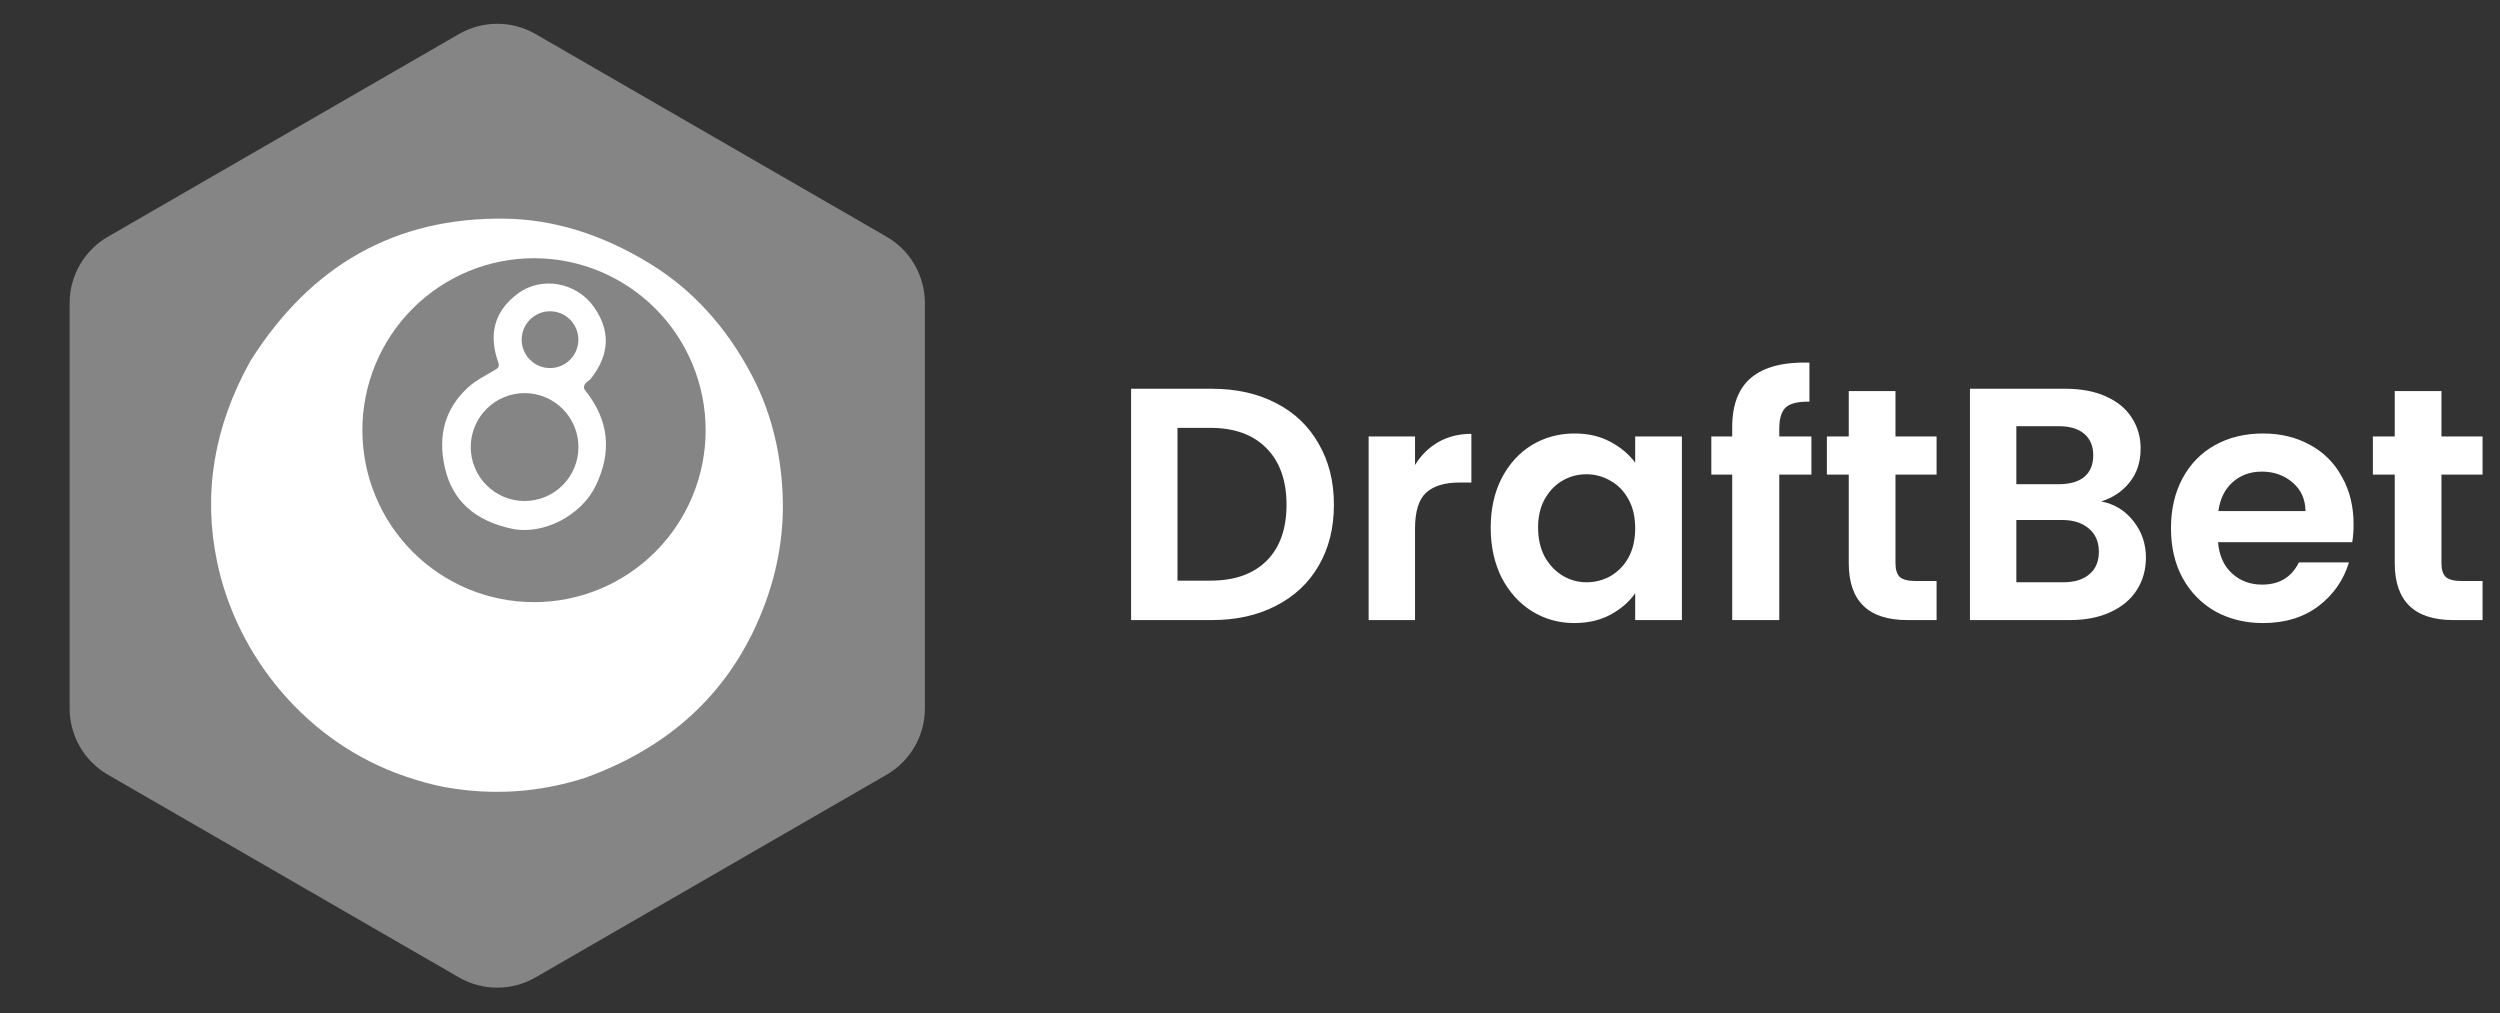
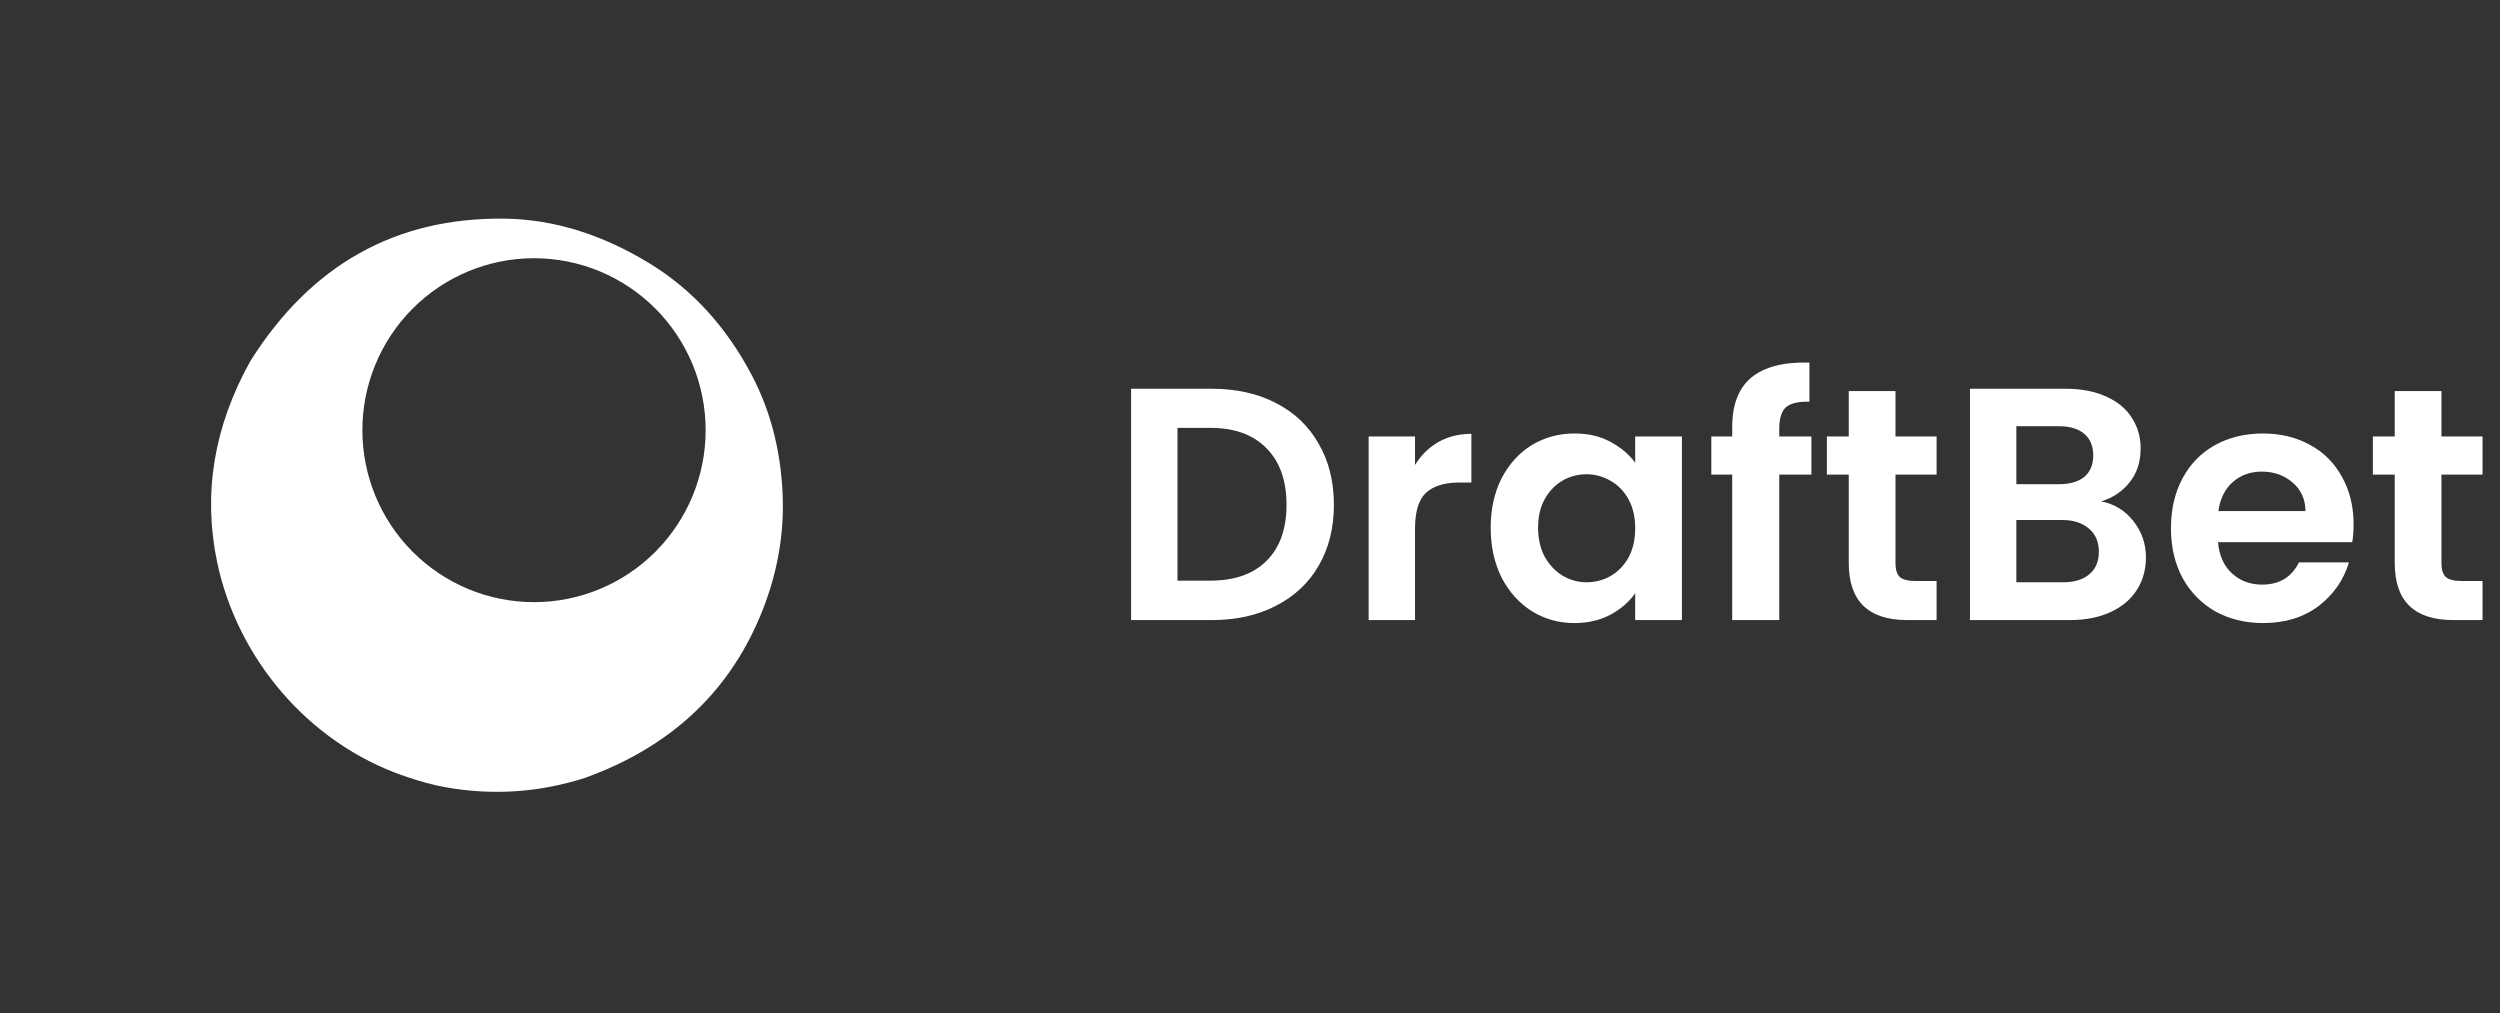
<svg xmlns="http://www.w3.org/2000/svg" width="227" height="92" viewBox="0 0 227 92" fill="none">
  <rect x="0" y="0" width="227" height="92" fill="#333333" stroke="none" />
-   <path opacity="0.4" d="M41.675 3.09C43.826 1.849 46.476 1.849 48.627 3.09L80.504 21.495C82.655 22.737 83.98 25.032 83.98 27.515V64.324C83.98 66.808 82.655 69.103 80.504 70.344L48.627 88.749C46.476 89.991 43.826 89.991 41.675 88.749L9.797 70.344C7.647 69.103 6.322 66.808 6.322 64.324V27.515C6.322 25.032 7.647 22.737 9.797 21.495L41.675 3.09Z" fill="white" />
  <path d="M53.14 70.623C48.962 71.965 44.718 72.249 40.408 71.473C39.326 71.278 38.101 70.945 36.734 70.473C27.9 67.445 21.523 59.662 19.717 51.042C18.413 44.81 19.421 38.721 22.739 32.774C28.248 24.029 35.951 19.723 45.847 19.854C50.279 19.918 54.663 21.276 59 23.929C62.862 26.293 65.951 29.676 68.269 34.08C69.949 37.274 70.879 40.85 71.06 44.81C71.232 48.656 70.524 52.437 68.935 56.151C65.988 63.055 60.723 67.879 53.14 70.623ZM64.073 39.061C64.073 34.919 62.431 30.948 59.508 28.02C56.586 25.091 52.622 23.446 48.489 23.446C44.355 23.446 40.391 25.091 37.469 28.02C34.546 30.948 32.904 34.919 32.904 39.061C32.904 43.202 34.546 47.173 37.469 50.102C40.391 53.03 44.355 54.675 48.489 54.675C52.622 54.675 56.586 53.03 59.508 50.102C62.431 47.173 64.073 43.202 64.073 39.061Z" fill="white" />
-   <path d="M45.264 32.965C44.322 30.366 44.888 28.278 46.961 26.699C49.175 25.012 52.36 25.658 53.915 27.856C55.436 30.001 55.364 32.158 53.697 34.326C53.607 34.444 53.496 34.544 53.365 34.626C53.252 34.698 53.161 34.793 53.093 34.911C52.984 35.102 53 35.283 53.141 35.456C55.278 38.118 55.594 41.003 54.091 44.11C52.794 46.797 49.338 48.614 46.472 48.008C43.109 47.292 41.085 45.457 40.402 42.504C39.714 39.529 40.417 37.082 42.514 35.163C43.274 34.469 44.218 34.047 45.08 33.503C45.284 33.371 45.345 33.192 45.264 32.965ZM52.516 30.843C52.516 30.159 52.245 29.503 51.762 29.019C51.279 28.536 50.625 28.264 49.942 28.264C49.26 28.264 48.605 28.536 48.123 29.019C47.64 29.503 47.369 30.159 47.369 30.843C47.369 31.526 47.64 32.182 48.123 32.666C48.605 33.15 49.26 33.421 49.942 33.421C50.625 33.421 51.279 33.15 51.762 32.666C52.245 32.182 52.516 31.526 52.516 30.843ZM52.523 40.592C52.523 39.293 52.008 38.047 51.091 37.129C50.174 36.21 48.93 35.694 47.634 35.694C46.337 35.694 45.093 36.21 44.176 37.129C43.259 38.047 42.744 39.293 42.744 40.592C42.744 41.892 43.259 43.138 44.176 44.056C45.093 44.975 46.337 45.491 47.634 45.491C48.93 45.491 50.174 44.975 51.091 44.056C52.008 43.138 52.523 41.892 52.523 40.592Z" fill="white" />
  <path d="M110.046 35.299C112.252 35.299 114.188 35.73 115.853 36.593C117.538 37.456 118.832 38.689 119.735 40.294C120.658 41.879 121.119 43.725 121.119 45.831C121.119 47.937 120.658 49.783 119.735 51.368C118.832 52.932 117.538 54.146 115.853 55.009C114.188 55.871 112.252 56.303 110.046 56.303H102.703V35.299H110.046ZM109.895 52.722C112.102 52.722 113.807 52.12 115.011 50.916C116.214 49.713 116.816 48.018 116.816 45.831C116.816 43.644 116.214 41.939 115.011 40.715C113.807 39.472 112.102 38.85 109.895 38.85H106.916V52.722H109.895ZM128.485 42.22C129.027 41.337 129.729 40.645 130.592 40.144C131.474 39.642 132.477 39.392 133.601 39.392V43.815H132.487C131.163 43.815 130.16 44.126 129.478 44.748C128.816 45.37 128.485 46.453 128.485 47.998V56.303H124.273V39.632H128.485V42.22ZM135.355 47.907C135.355 46.222 135.686 44.728 136.348 43.424C137.03 42.12 137.943 41.117 139.086 40.415C140.25 39.712 141.544 39.361 142.968 39.361C144.212 39.361 145.295 39.612 146.218 40.114C147.161 40.615 147.913 41.247 148.475 42.009V39.632H152.718V56.303H148.475V53.865C147.933 54.648 147.181 55.3 146.218 55.821C145.275 56.323 144.182 56.574 142.938 56.574C141.534 56.574 140.25 56.212 139.086 55.49C137.943 54.768 137.03 53.755 136.348 52.451C135.686 51.127 135.355 49.612 135.355 47.907ZM148.475 47.968C148.475 46.944 148.274 46.072 147.873 45.349C147.472 44.607 146.93 44.046 146.248 43.664C145.566 43.263 144.834 43.063 144.051 43.063C143.269 43.063 142.547 43.253 141.885 43.634C141.223 44.016 140.681 44.577 140.26 45.319C139.859 46.042 139.658 46.904 139.658 47.907C139.658 48.91 139.859 49.793 140.26 50.555C140.681 51.298 141.223 51.869 141.885 52.27C142.567 52.672 143.289 52.872 144.051 52.872C144.834 52.872 145.566 52.682 146.248 52.301C146.93 51.899 147.472 51.338 147.873 50.615C148.274 49.873 148.475 48.991 148.475 47.968ZM164.475 43.093H161.557V56.303H157.284V43.093H155.388V39.632H157.284V38.79C157.284 36.743 157.865 35.239 159.029 34.276C160.192 33.313 161.948 32.862 164.295 32.922V36.473C163.272 36.453 162.56 36.623 162.158 36.984C161.757 37.345 161.557 37.997 161.557 38.94V39.632H164.475V43.093ZM172.11 43.093V51.157C172.11 51.719 172.241 52.13 172.501 52.391C172.782 52.632 173.244 52.752 173.886 52.752H175.842V56.303H173.194C169.643 56.303 167.867 54.578 167.867 51.127V43.093H165.881V39.632H167.867V35.51H172.11V39.632H175.842V43.093H172.11ZM190.788 45.53C191.971 45.751 192.944 46.343 193.707 47.306C194.469 48.268 194.85 49.372 194.85 50.615C194.85 51.739 194.569 52.732 194.008 53.594C193.466 54.437 192.673 55.099 191.63 55.581C190.587 56.062 189.353 56.303 187.929 56.303H178.872V35.299H187.538C188.962 35.299 190.186 35.53 191.209 35.991C192.252 36.453 193.035 37.094 193.556 37.917C194.098 38.739 194.369 39.672 194.369 40.715C194.369 41.939 194.038 42.962 193.376 43.785C192.734 44.607 191.871 45.189 190.788 45.53ZM183.084 43.965H186.936C187.939 43.965 188.711 43.745 189.253 43.303C189.795 42.842 190.066 42.19 190.066 41.347C190.066 40.505 189.795 39.853 189.253 39.392C188.711 38.93 187.939 38.699 186.936 38.699H183.084V43.965ZM187.327 52.872C188.35 52.872 189.143 52.632 189.704 52.15C190.286 51.669 190.577 50.987 190.577 50.104C190.577 49.201 190.276 48.499 189.674 47.998C189.073 47.476 188.26 47.215 187.237 47.215H183.084V52.872H187.327ZM213.705 47.606C213.705 48.208 213.664 48.75 213.584 49.231H201.397C201.498 50.435 201.919 51.378 202.661 52.06C203.403 52.742 204.316 53.083 205.399 53.083C206.964 53.083 208.078 52.411 208.74 51.067H213.283C212.802 52.672 211.879 53.996 210.515 55.039C209.151 56.062 207.476 56.574 205.49 56.574C203.885 56.574 202.44 56.222 201.157 55.52C199.893 54.798 198.9 53.785 198.178 52.481C197.475 51.177 197.124 49.673 197.124 47.968C197.124 46.242 197.475 44.728 198.178 43.424C198.88 42.12 199.863 41.117 201.126 40.415C202.39 39.712 203.845 39.361 205.49 39.361C207.074 39.361 208.489 39.702 209.733 40.385C210.996 41.066 211.969 42.039 212.651 43.303C213.354 44.547 213.705 45.981 213.705 47.606ZM209.341 46.403C209.321 45.319 208.93 44.457 208.168 43.815C207.405 43.153 206.473 42.822 205.369 42.822C204.326 42.822 203.443 43.143 202.721 43.785C202.019 44.407 201.588 45.279 201.427 46.403H209.341ZM221.684 43.093V51.157C221.684 51.719 221.815 52.13 222.076 52.391C222.356 52.632 222.818 52.752 223.46 52.752H225.416V56.303H222.768C219.217 56.303 217.442 54.578 217.442 51.127V43.093H215.456V39.632H217.442V35.51H221.684V39.632H225.416V43.093H221.684Z" fill="white" />
</svg>